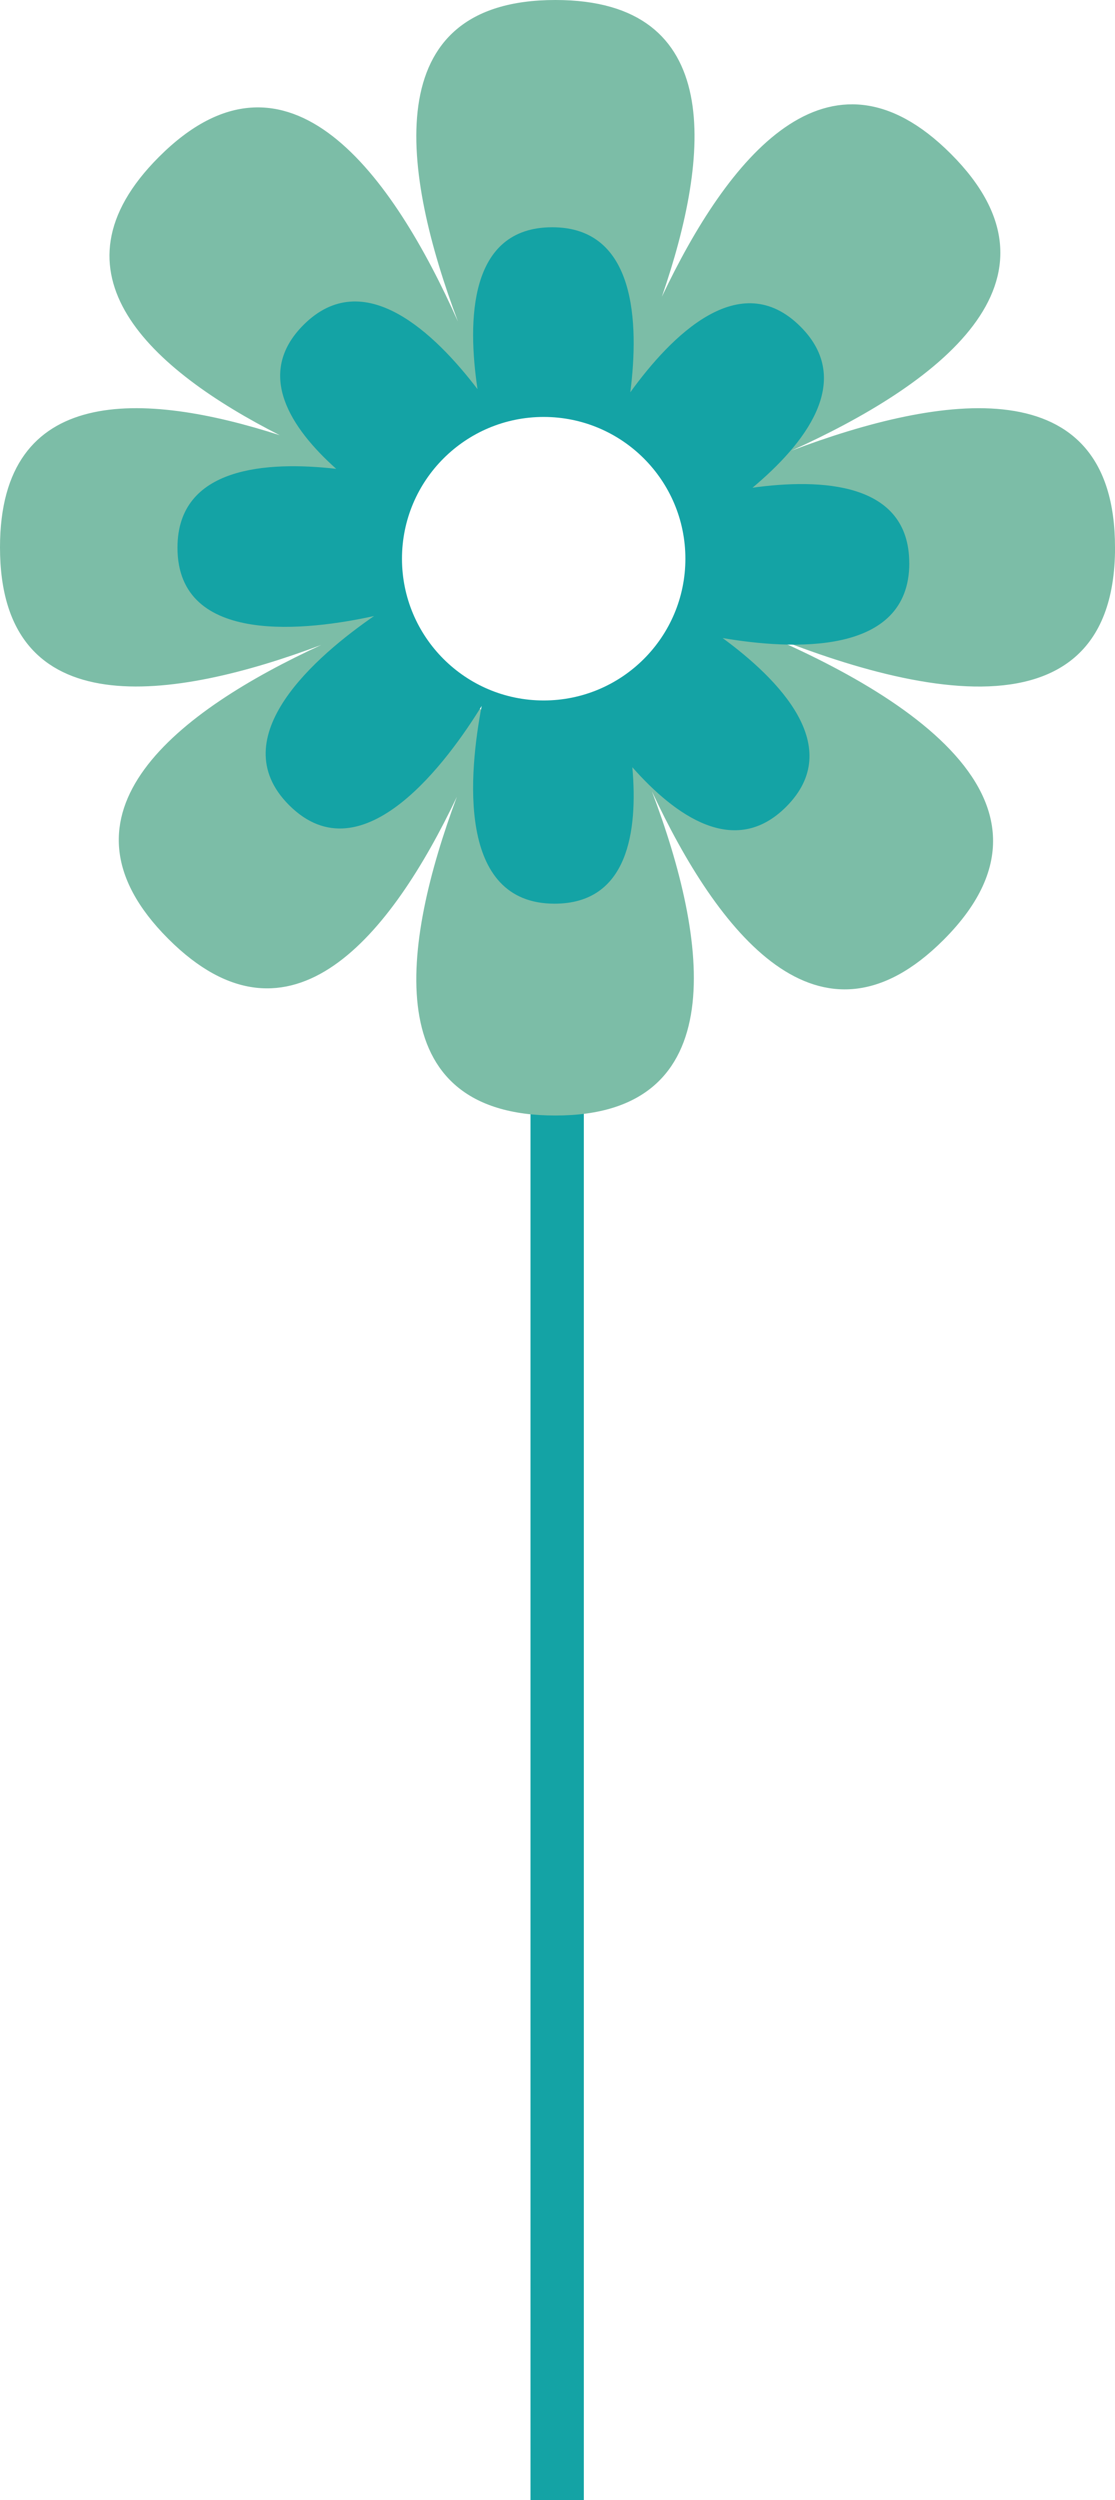
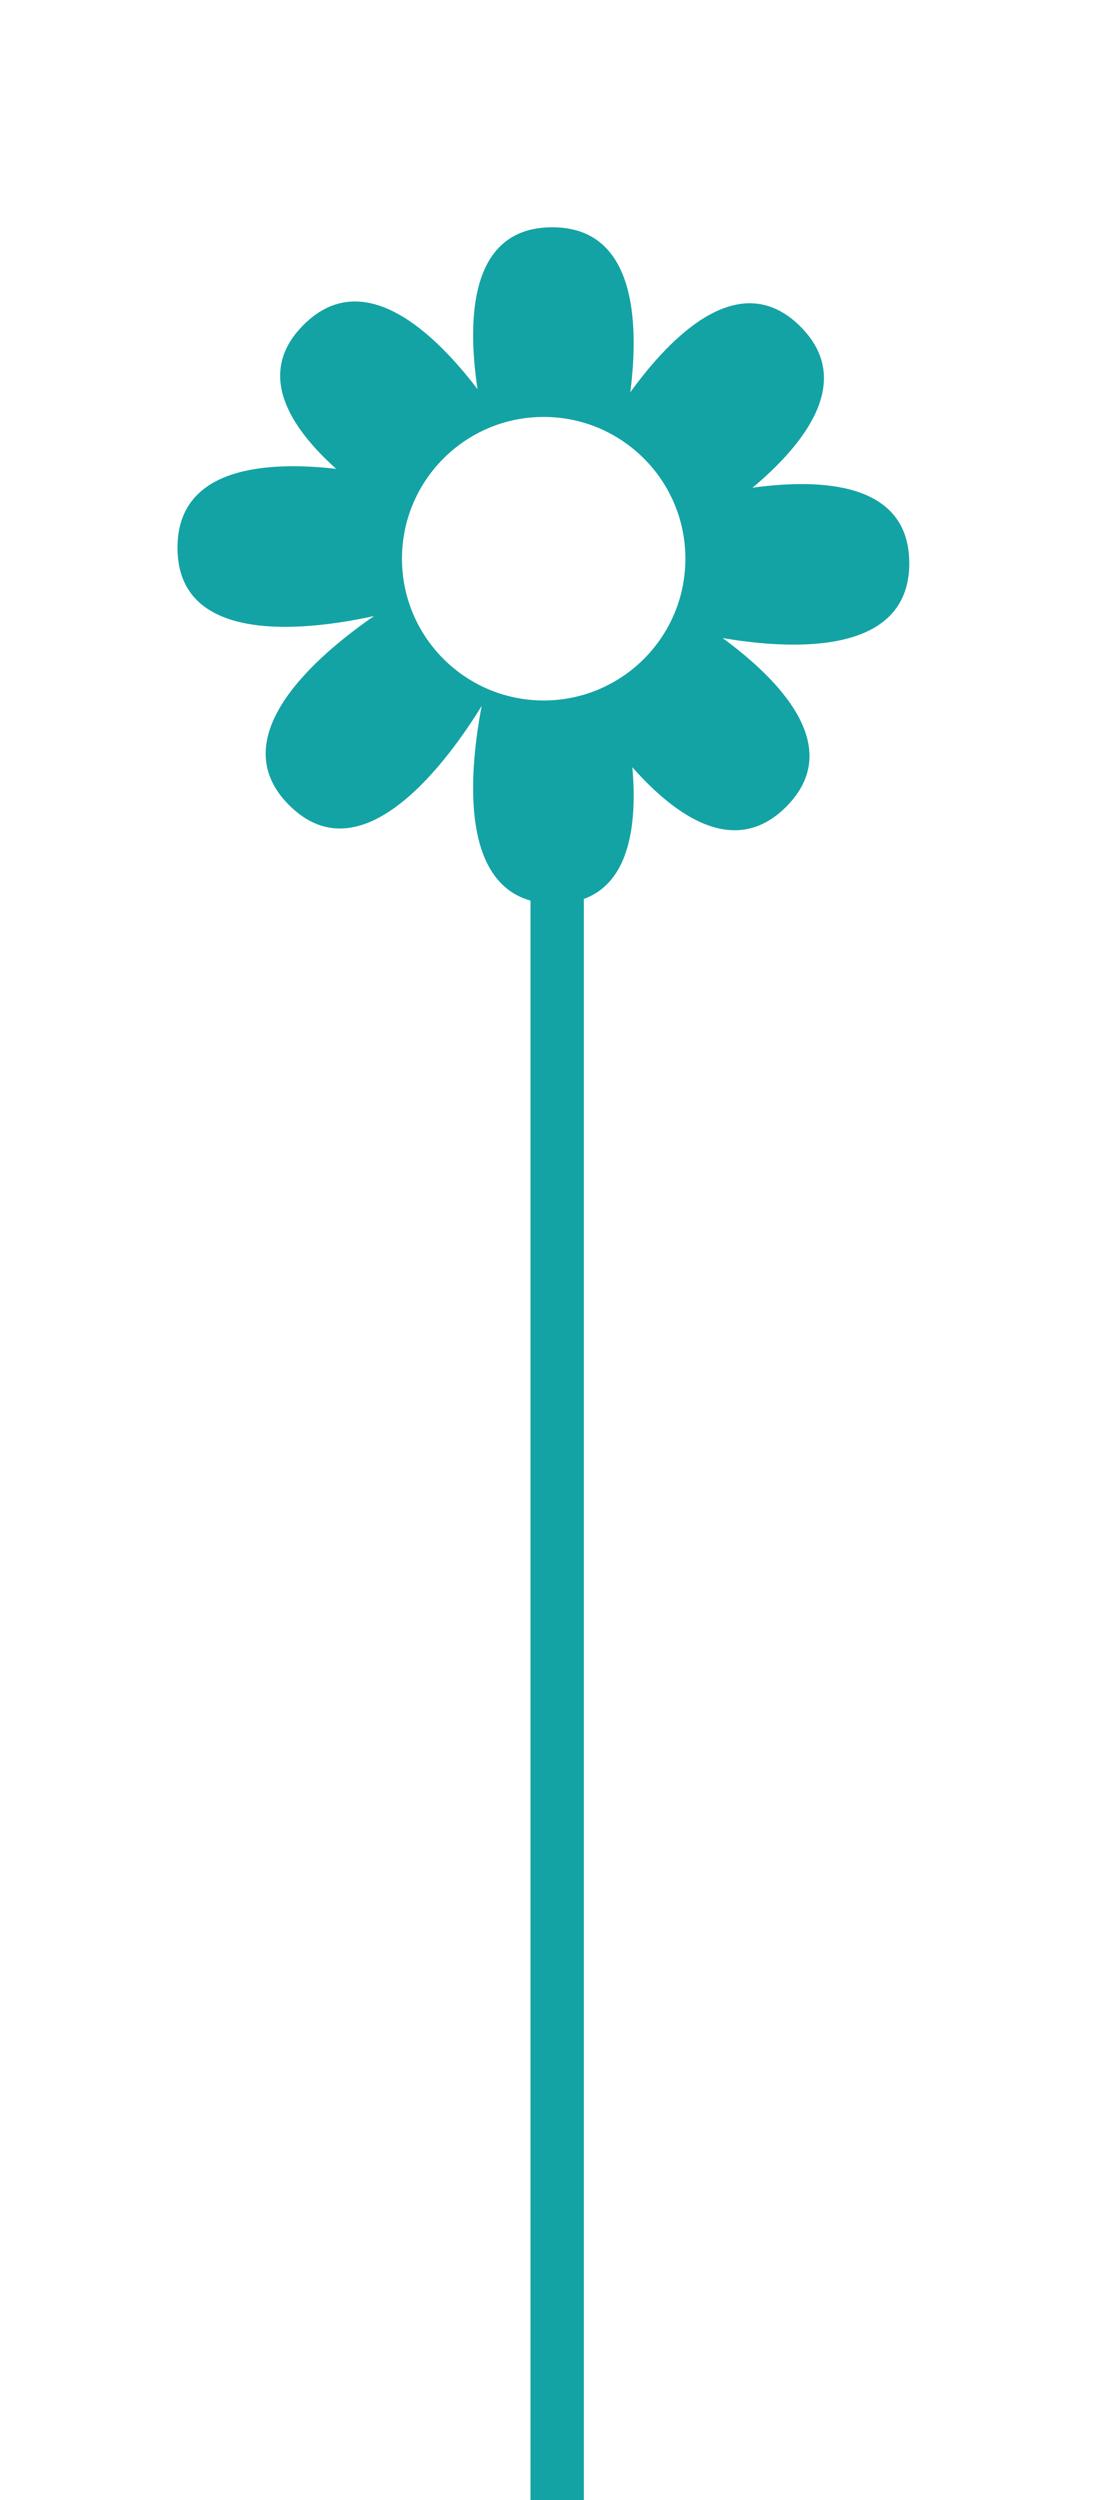
<svg xmlns="http://www.w3.org/2000/svg" id="Layer_1" data-name="Layer 1" viewBox="0 0 230 515.52">
  <defs>
    <style>
      .cls-1 {
        fill: #7cbda7;
      }

      .cls-2 {
        fill: #14a3a5;
      }

      .cls-3 {
        fill: none;
        stroke: #14a3a5;
        stroke-miterlimit: 10;
        stroke-width: 11px;
      }
    </style>
  </defs>
  <line class="cls-3" x1="114.93" y1="515.52" x2="114.93" y2="166.66" />
-   <path class="cls-1" d="m230,112.86c0-37.3-36.17-31.5-66.71-19.95,29.69-13.44,59.17-34.87,32.85-61.19-25.31-25.31-46.11.99-59.61,29.46C146.61,31.97,149.64,0,114.57,0c-37.14,0-31.55,35.85-20.1,66.31-13.4-30.06-35.04-60.6-61.68-33.96-23.96,23.96-1.67,43.87,24.92,57.39C29.5,80.64,0,79.17,0,112.86c0,37.12,35.82,31.55,66.27,20.12-29.25,13.47-57.49,34.66-31.56,60.6,25.26,25.26,46.02-.88,59.53-29.28-11.29,30.33-16.57,65.71,20.33,65.71s31.49-36.27,19.9-66.85c13.49,28.91,34.51,56.29,60.17,30.63,30.53-30.53-14.03-54.49-46.9-67.01-4.96,13.46-17.91,23.06-33.09,23.06-19.48,0-35.26-15.79-35.26-35.26,0-14.59,8.86-27.1,21.49-32.47-.3-.82-.61-1.65-.93-2.49.36.82.73,1.62,1.09,2.42,4.19-1.76,8.79-2.73,13.62-2.73,14.16,0,26.37,8.36,31.98,20.4.87-.32,1.76-.65,2.65-.99-.87.39-1.73.78-2.57,1.17,2.05,4.47,3.2,9.44,3.2,14.68,0,4.14-.72,8.11-2.03,11.8,32.07,14.61,82.12,30.38,82.12-13.51Z" />
  <path class="cls-2" d="m187.56,116.13c0-16.84-18.38-17.49-32.33-15.57,10.63-8.9,21.14-21.97,9.9-33.21-12.5-12.5-26.72,1.94-35.11,13.53,1.82-14.31,1.18-34.02-16.1-34.02s-17.52,19.33-15.42,33.38c-8.79-11.52-23.46-25.68-35.89-13.25-10.1,10.1-2.61,21.32,6.74,29.68-14.18-1.61-32.74-.52-32.74,16.26,0,20.49,27.22,17.02,40.55,14.09-11.68,8.06-31.57,24.95-17.53,38.99,15.26,15.26,33.07-9.63,39.73-20.45-2.62,13.73-5.22,40.77,15.03,40.77,15.19,0,17.21-14.96,16.05-28.13,8.83,9.98,21.09,18.79,31.72,8.16,12.35-12.35-1.6-26.37-13.1-34.8,14.23,2.42,38.51,3.75,38.51-15.44Zm-75.41,28.3c-16.14,0-29.23-13.09-29.23-29.23s13.09-29.23,29.23-29.23,29.23,13.09,29.23,29.23-13.09,29.23-29.23,29.23Z" />
</svg>